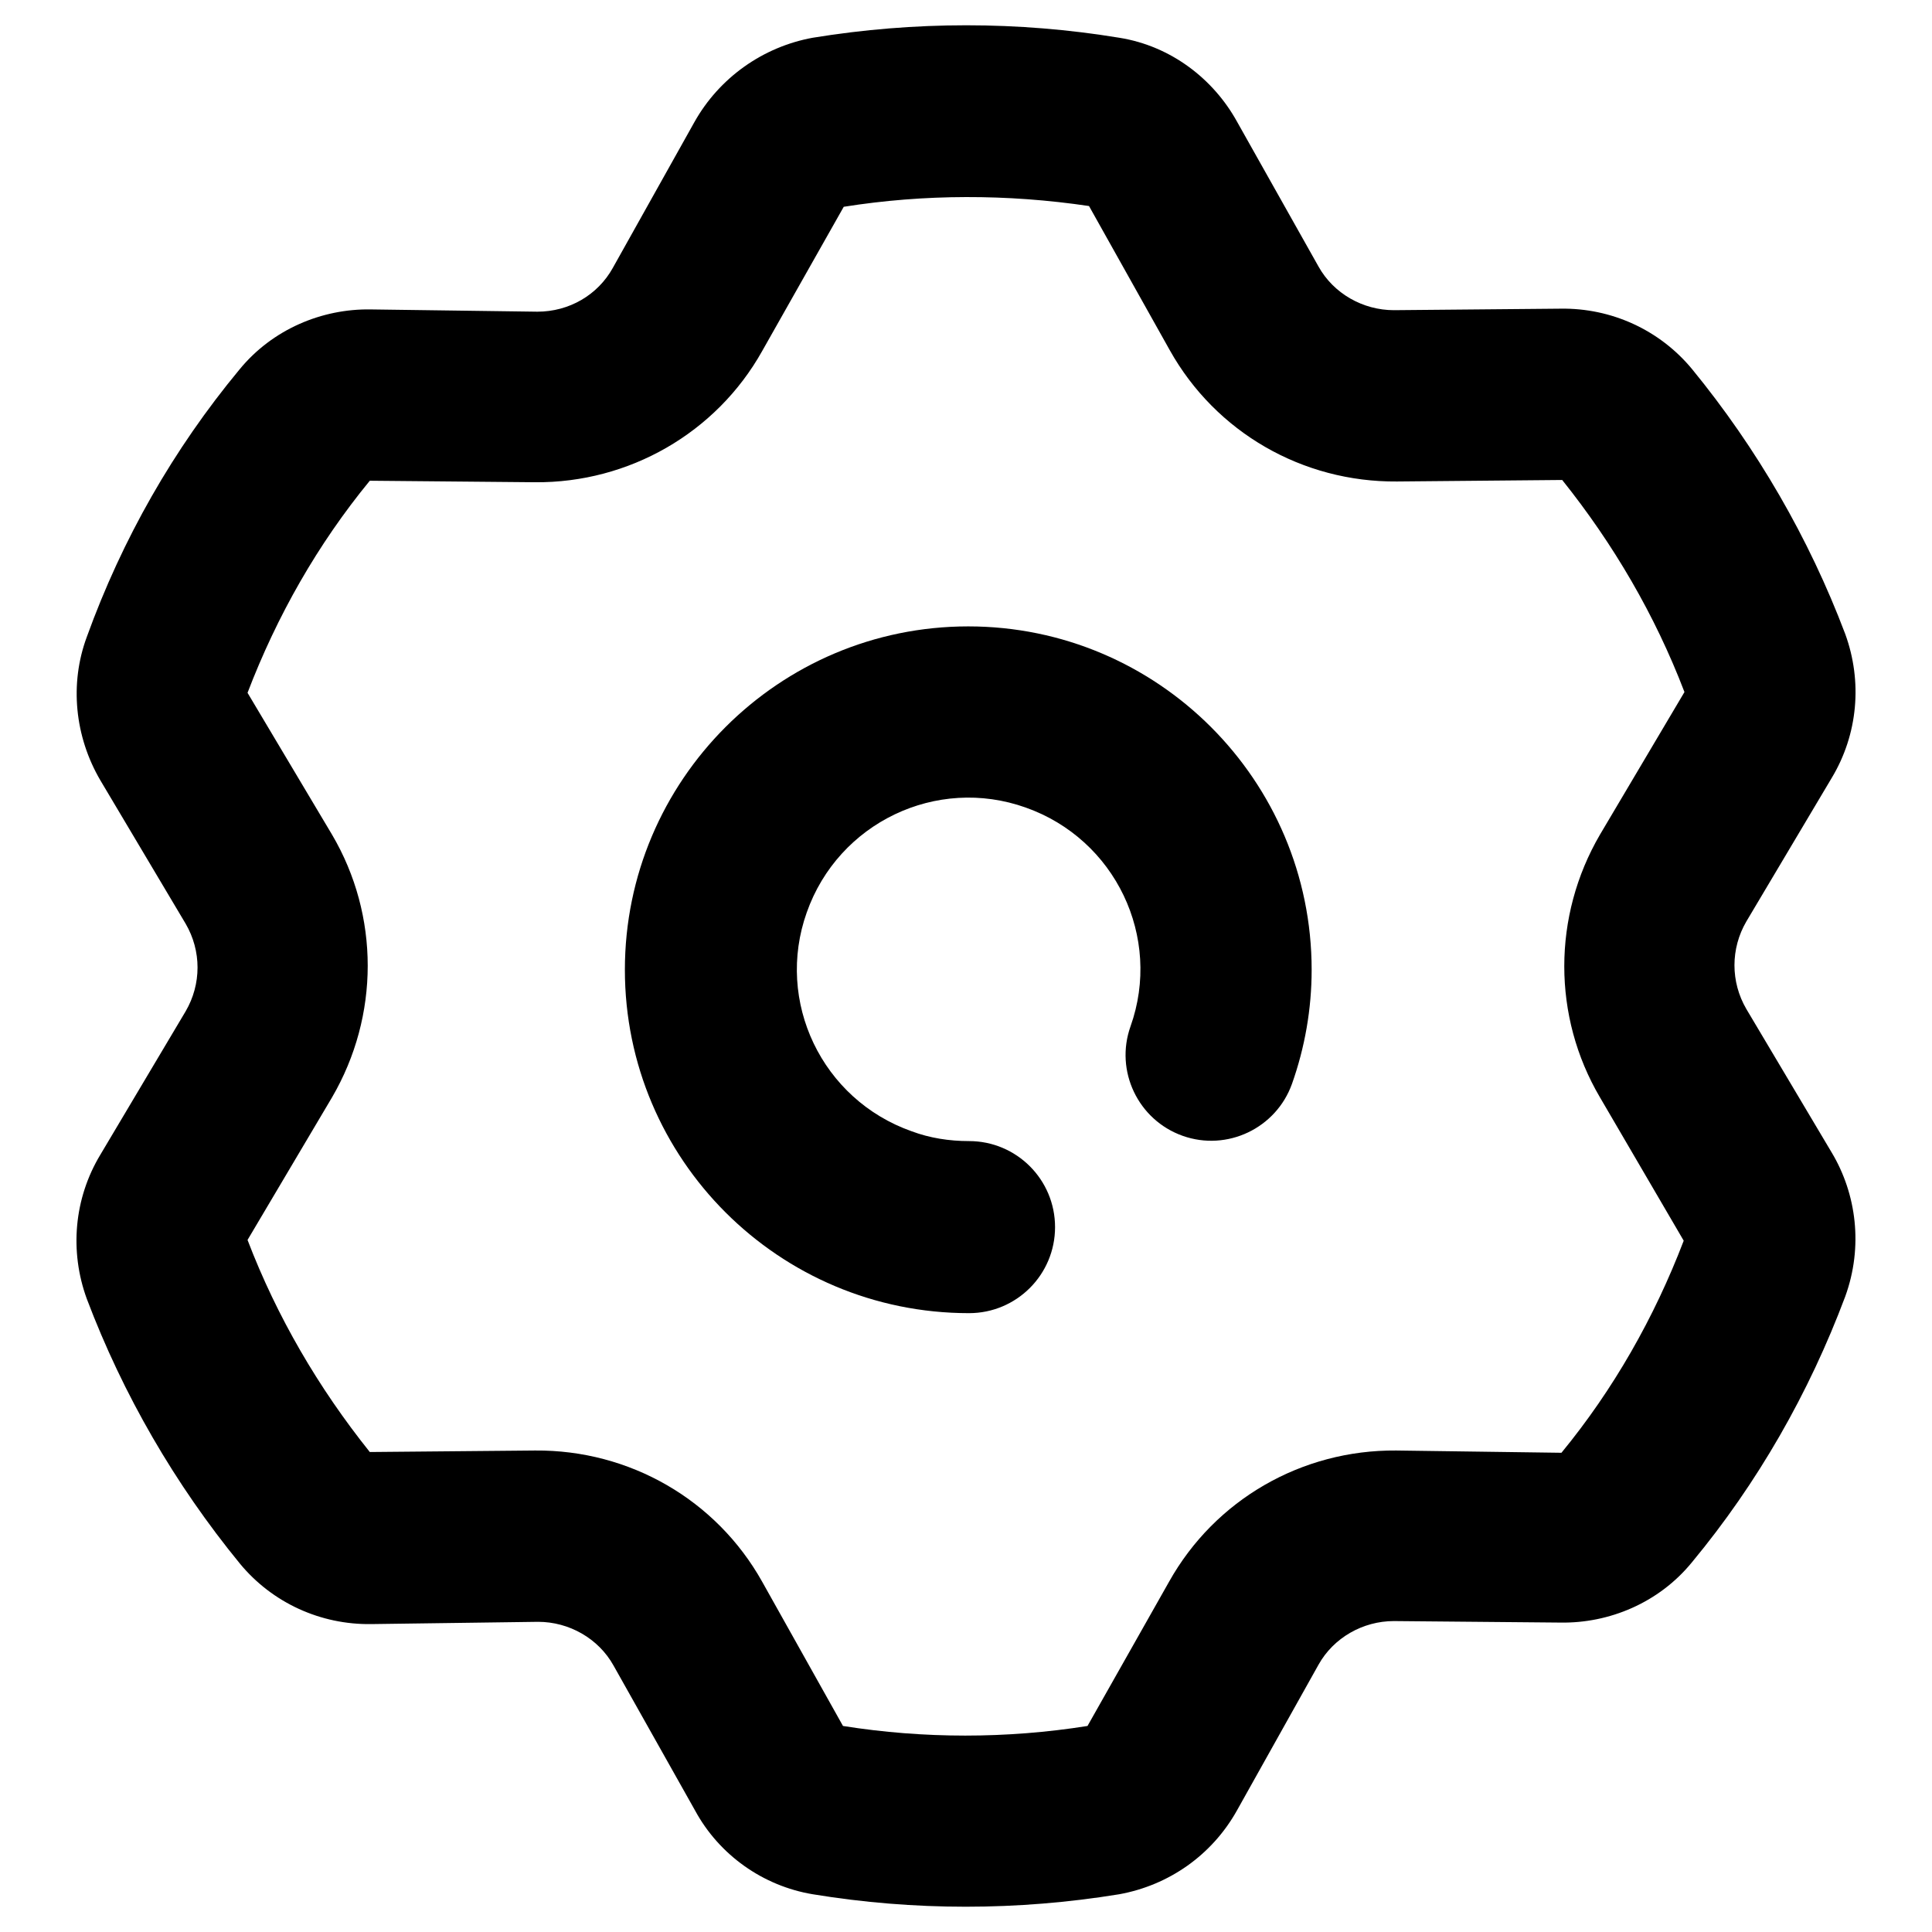
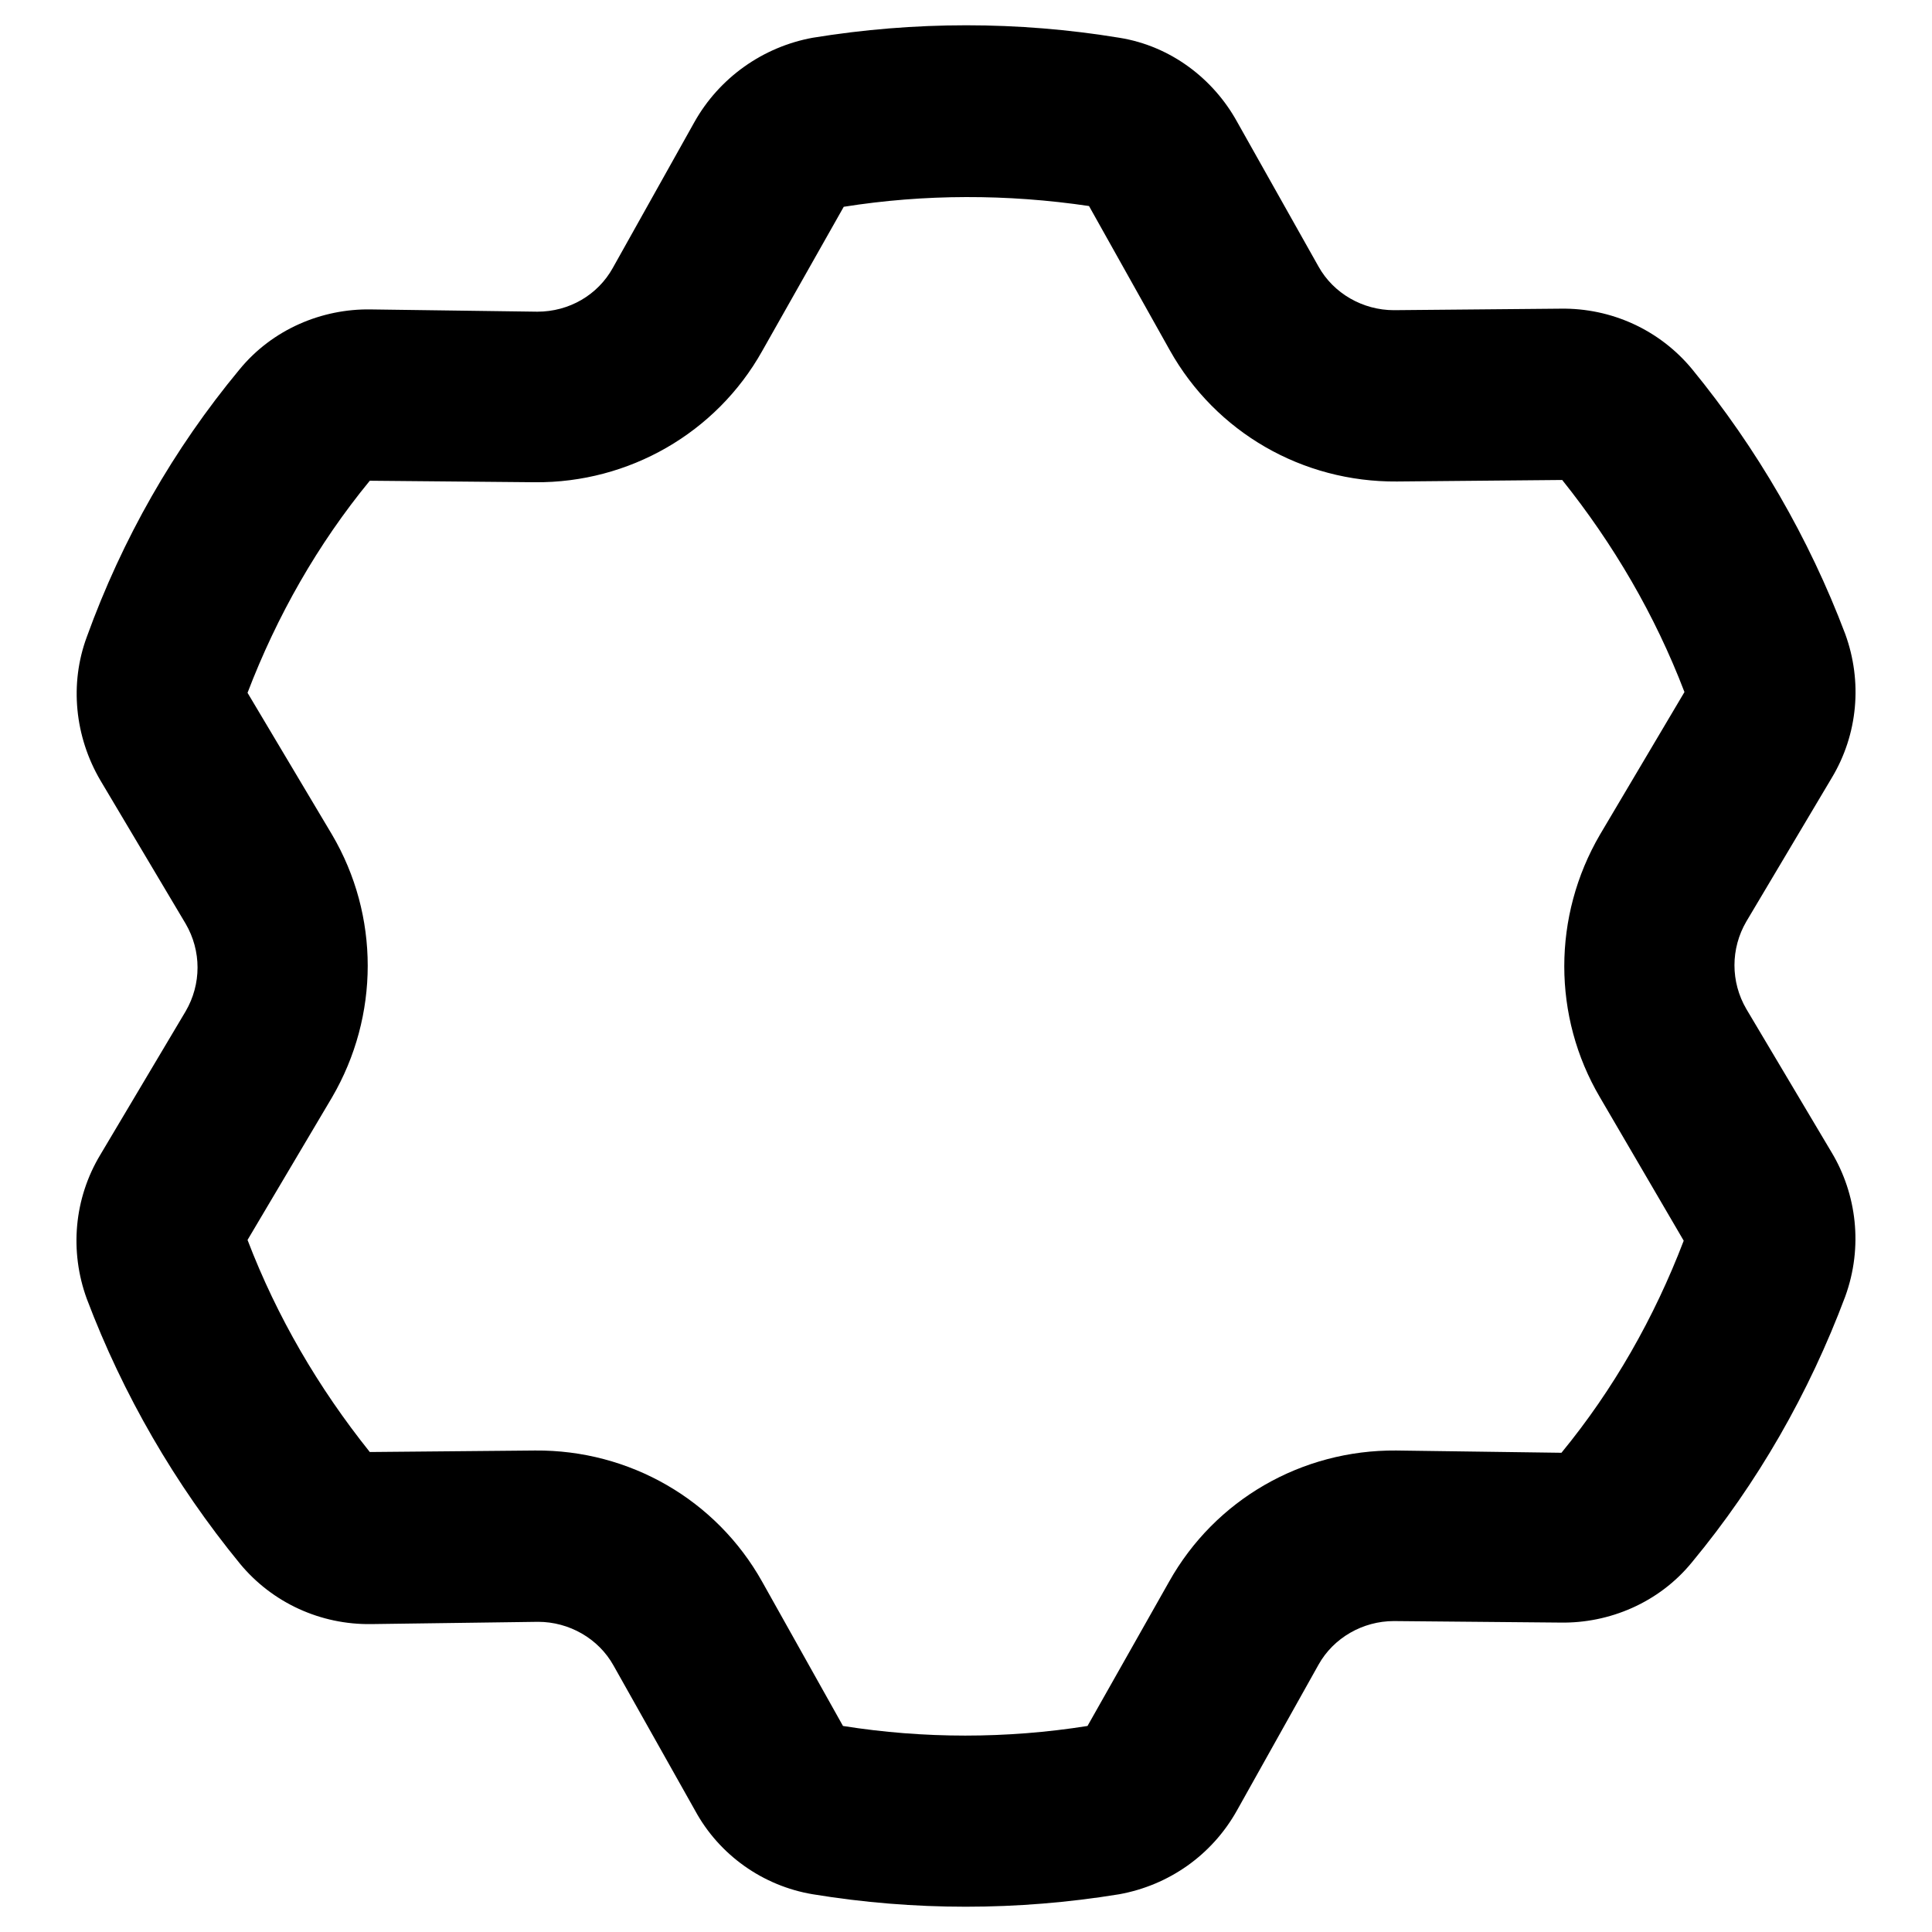
<svg xmlns="http://www.w3.org/2000/svg" version="1.1" x="0px" y="0px" viewBox="0 0 256 256" enable-background="new 0 0 256 256" xml:space="preserve">
  <g>
-     <path fill="#000000" d="M82.8,128.5c0-25.1,20.4-45.5,45.5-45.5c25.1,0,45.5,20.4,45.5,45.5c0,5.2-0.9,10.3-2.6,15.1 c-2.1,5.9-8.6,9-14.5,6.9c-5.9-2.1-9-8.6-6.9-14.5c4.2-11.8-2-24.8-13.9-29c-11.8-4.2-24.8,2-29,13.9c-4.2,11.8,2,24.8,13.9,29 c2.4,0.9,5,1.3,7.6,1.3c6.3,0,11.4,5.1,11.4,11.4c0,6.3-5.1,11.4-11.4,11.4C103.2,174,82.8,153.6,82.8,128.5L82.8,128.5z" />
    <path fill="#000000" d="M111.8,27.4L101,46.5c-6.1,10.9-17.7,17.5-30.1,17.4L49,63.7c-6.9,8.4-12.3,17.9-16.2,28.1L44,110.6 c6.3,10.7,6.3,24,0,34.8l-11.2,18.9c3.9,10.2,9.4,19.6,16.2,28.1l21.9-0.2c12.5-0.1,24,6.5,30.1,17.4l10.7,19.1 c10.7,1.7,21.7,1.7,32.4,0l10.8-19.1c6.1-10.9,17.6-17.5,30.1-17.4l21.9,0.3c6.9-8.4,12.3-17.9,16.2-28.1L212,145.4 c-6.3-10.7-6.3-24,0-34.8l11.2-18.9c-3.9-10.2-9.4-19.6-16.2-28.1l-21.9,0.2c-12.5,0.1-24-6.5-30.1-17.4l-10.7-19.1 C133.5,25.7,122.5,25.7,111.8,27.4L111.8,27.4z M107.7,5c13.5-2.2,27.2-2.2,40.6,0c6.9,1.1,12.5,5.5,15.6,11.1l10.8,19.2 c2,3.6,5.9,5.8,10,5.8l22.1-0.2c6.7-0.1,13.1,2.8,17.4,8c8.6,10.5,15.5,22.4,20.3,35.1c2.3,6.3,1.7,13.3-1.8,19.1l-11.3,19 c-2.1,3.6-2.1,8,0,11.6l11.3,19c3.3,5.5,4.2,12.5,1.8,19.1c-4.8,12.8-11.6,24.7-20.3,35.2c-4.4,5.4-11,8.1-17.4,8l-22.1-0.2 c-4.1,0-8,2.2-10,5.8l-10.8,19.3c-3.3,5.9-9,9.9-15.6,11.1c-13.5,2.2-27.2,2.2-40.6,0c-6.6-1.1-12.4-5.2-15.6-11.1l-10.8-19.2 c-2-3.6-5.9-5.8-10-5.8l-22.1,0.3c-6.7,0.1-13.1-2.8-17.4-8c-8.6-10.5-15.5-22.4-20.3-35.1c-2.3-6.3-1.7-13.3,1.8-19.1l11.3-19 c2.1-3.6,2.1-8,0-11.6l-11.3-19c-3.4-5.8-4.1-12.8-1.8-19C16.2,71.4,23,59.5,31.7,49c4.4-5.4,11-8.1,17.4-8l22.1,0.3 c4.2,0,8-2.2,10-5.8l10.8-19.3C95.3,10.3,101.1,6.2,107.7,5L107.7,5z" />
  </g>
</svg>